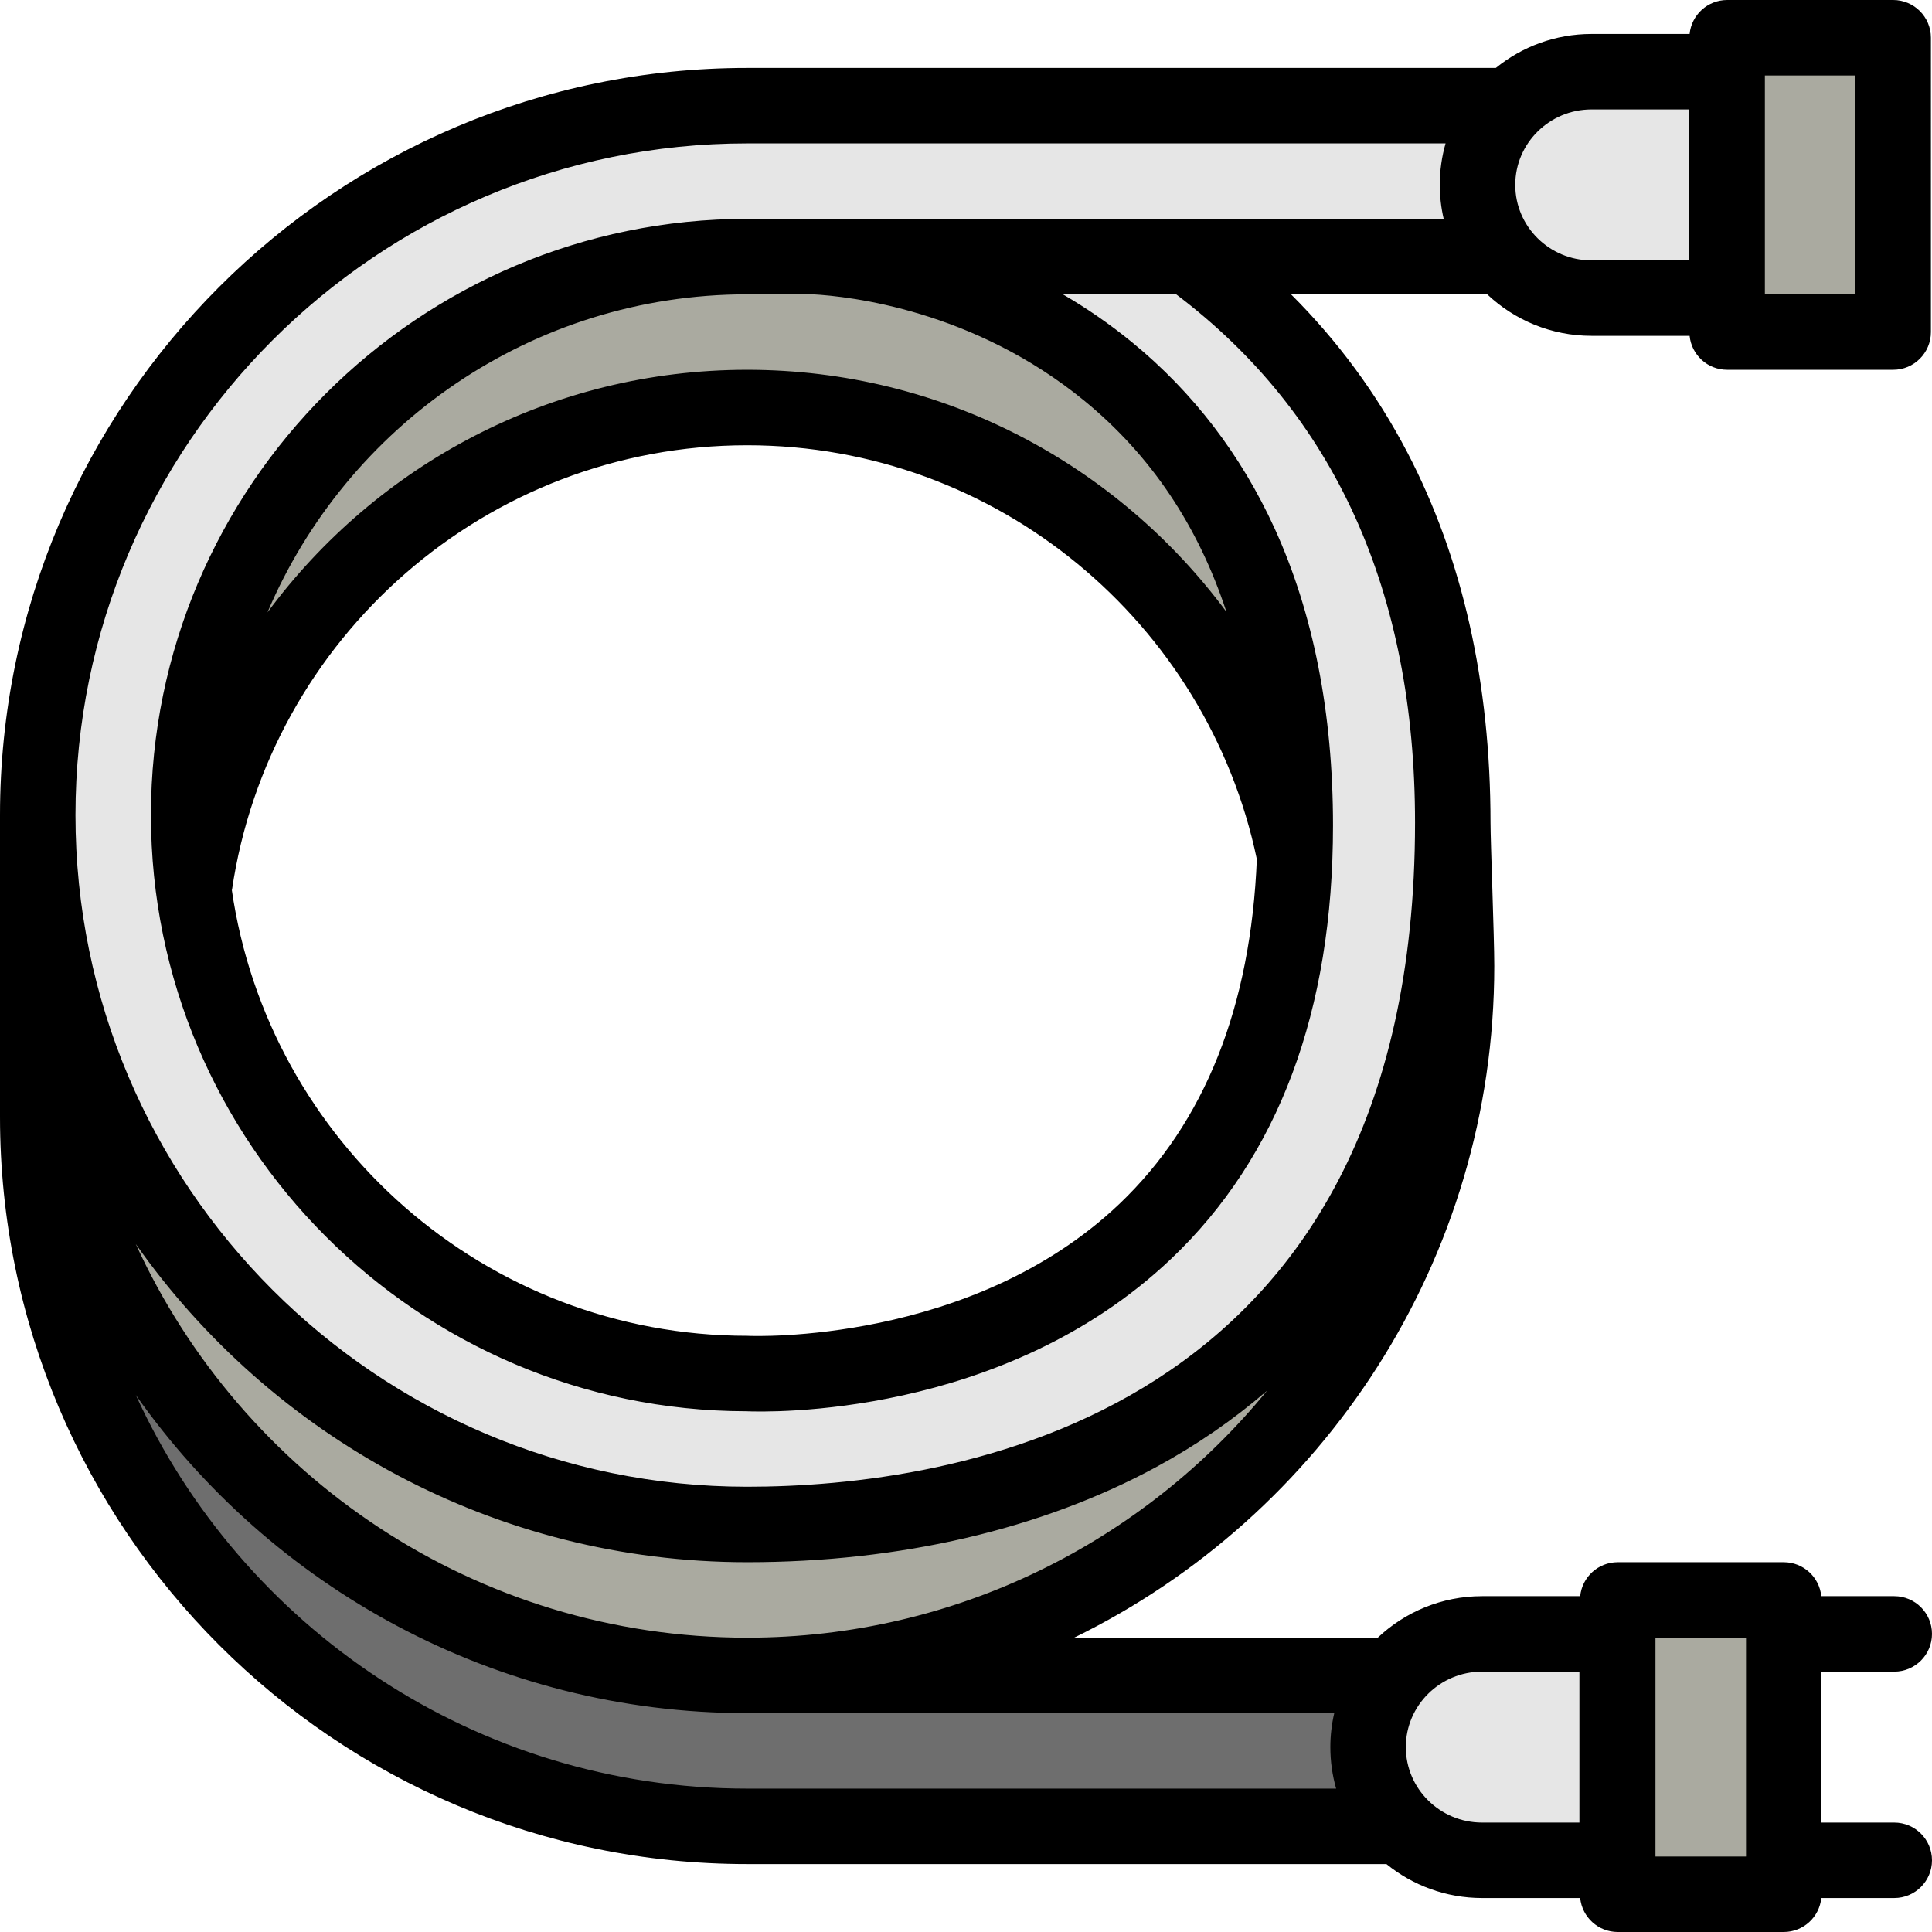
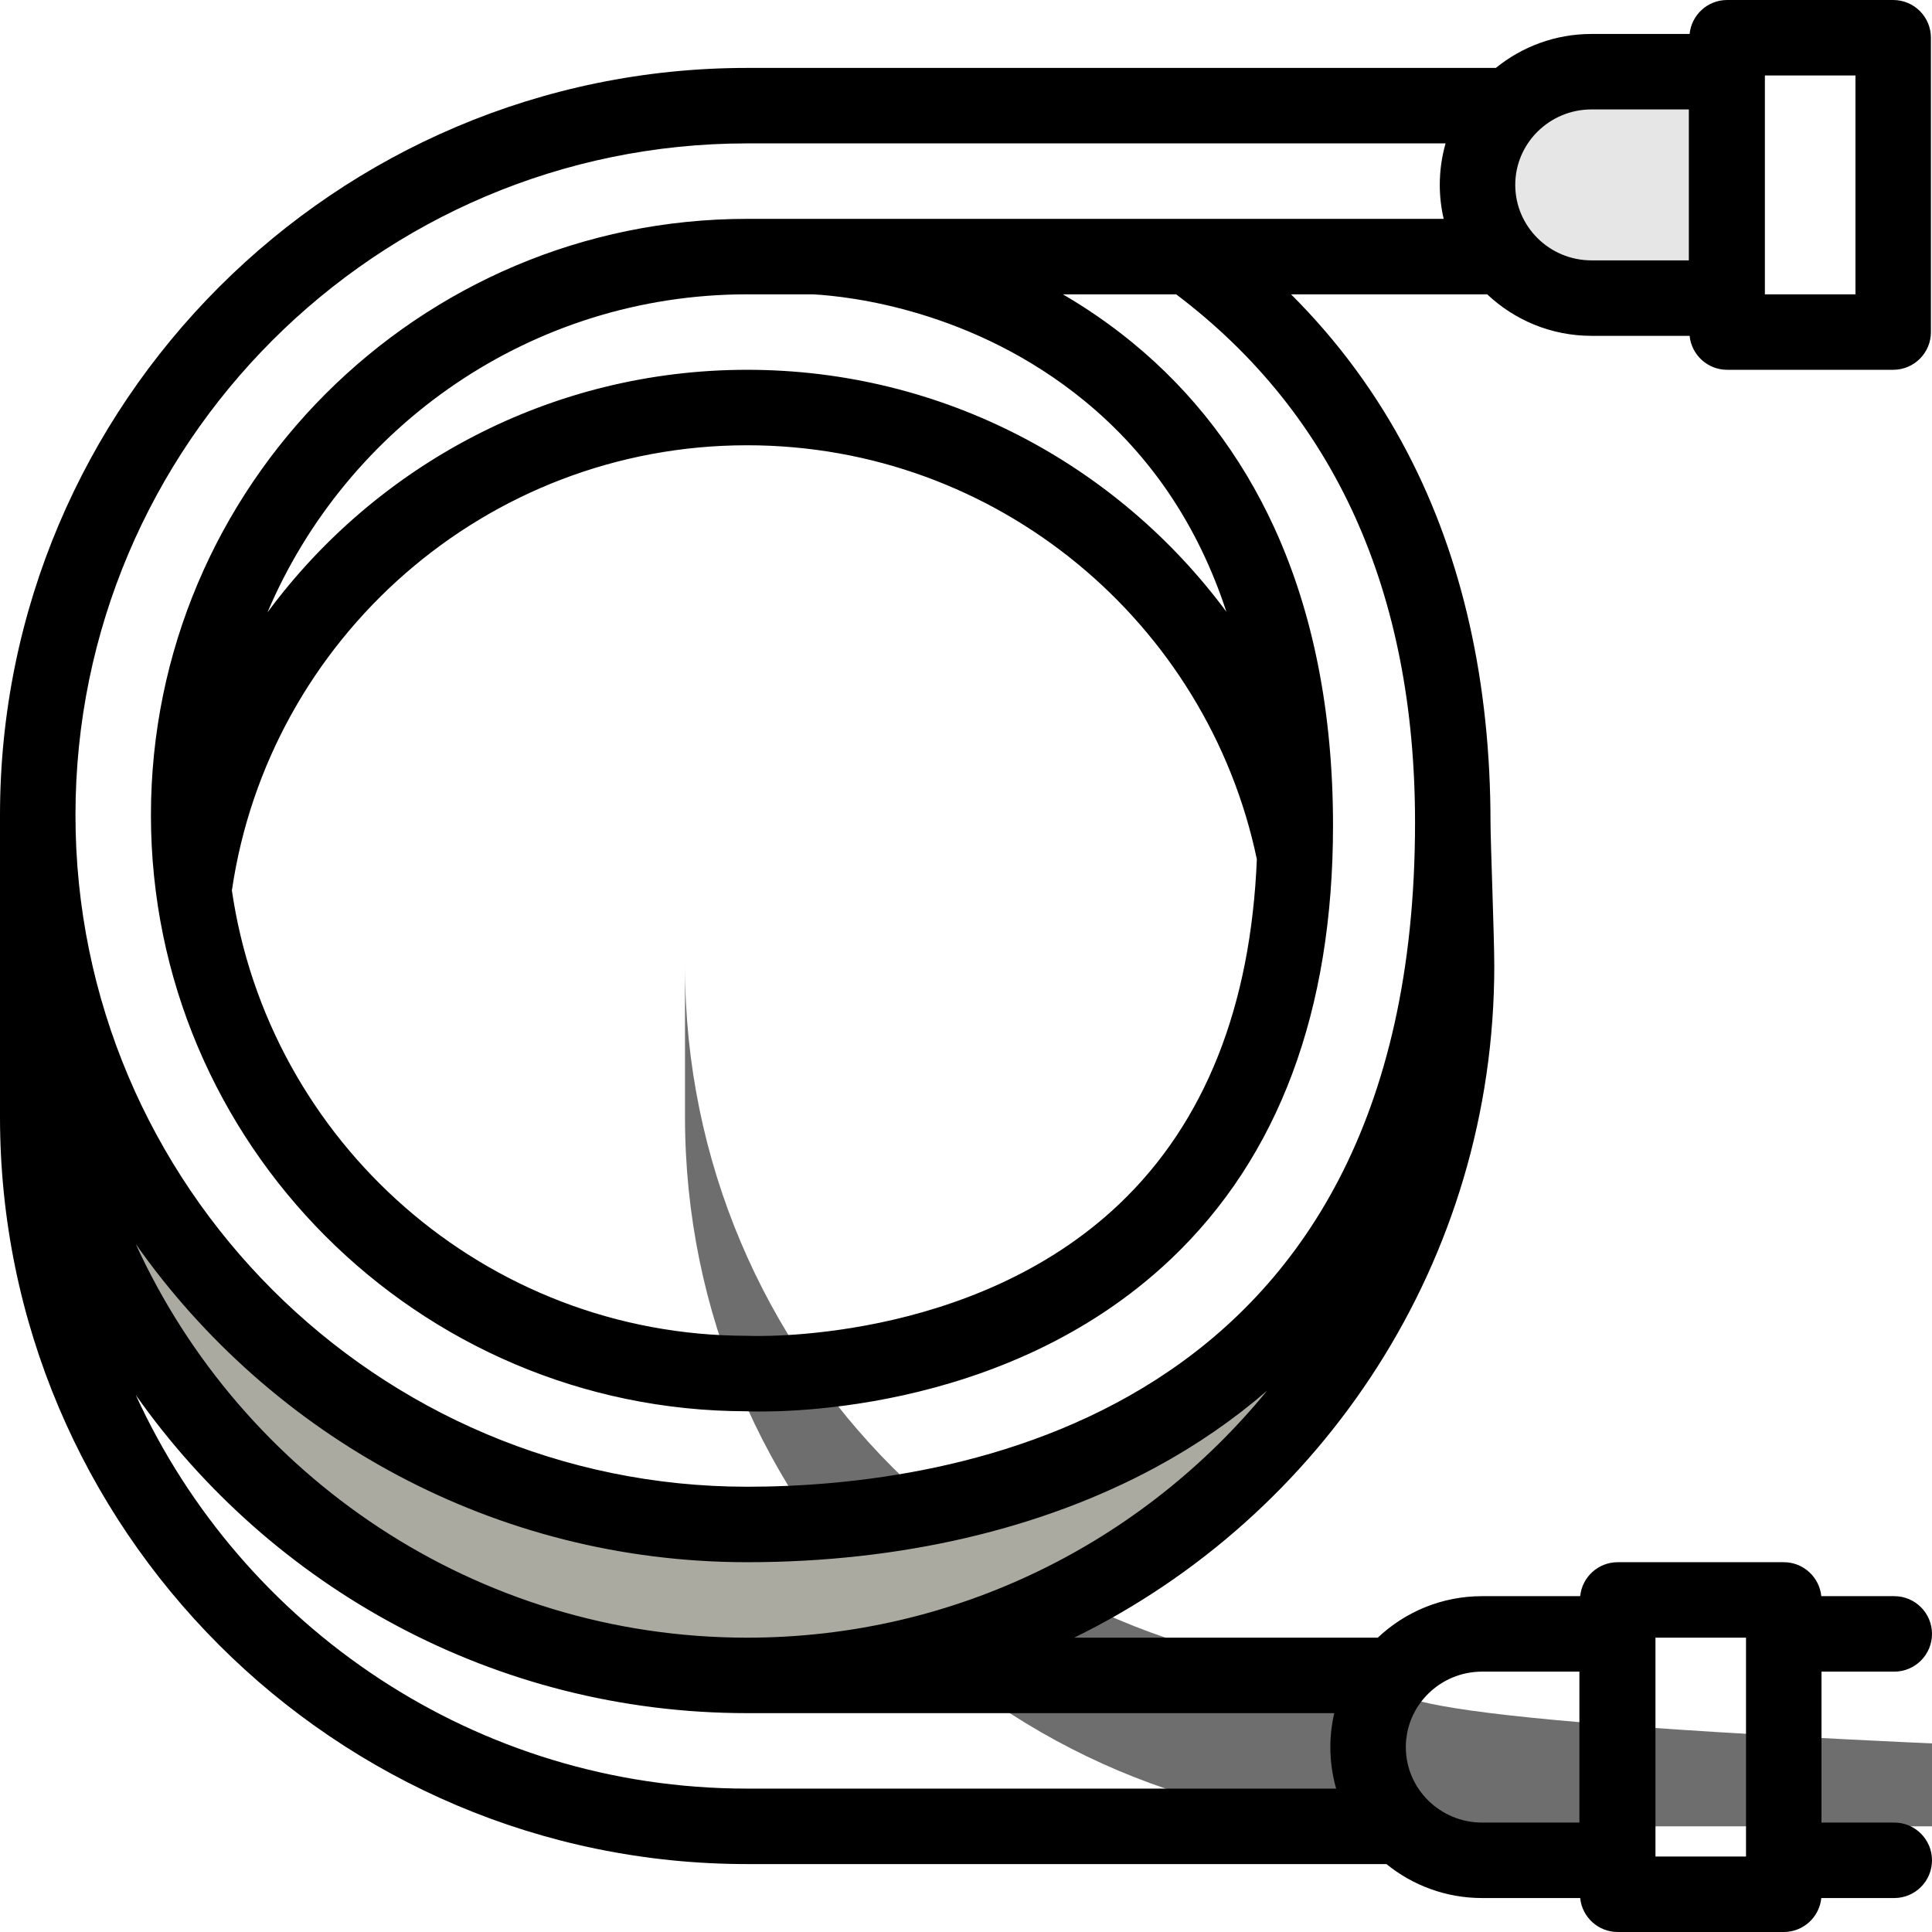
<svg xmlns="http://www.w3.org/2000/svg" version="1.1" id="Capa_1" x="0px" y="0px" viewBox="0 0 512 512" style="enable-background:new 0 0 512 512;" xml:space="preserve">
-   <path style="fill:#6E6E6E;" d="M369.532,444H198.143c-103.83,0-188-84.17-188-188v40c0,103.83,84.17,188,188,188h173.199  c-5.343-5.412-8.642-12.822-8.642-21C362.7,455.789,365.263,449.174,369.532,444z" />
+   <path style="fill:#6E6E6E;" d="M369.532,444c-103.83,0-188-84.17-188-188v40c0,103.83,84.17,188,188,188h173.199  c-5.343-5.412-8.642-12.822-8.642-21C362.7,455.789,365.263,449.174,369.532,444z" />
  <g>
    <path style="fill:#AAAAA0;" d="M198.143,404c-97.073,0-176.954-73.575-186.94-168c-0.695,6.572-1.06,13.243-1.06,20   c0,103.83,84.17,188,188,188s188-84.17,188-188c0-7.73-0.477-15.349-1.384-22.834C376.196,402.104,224.38,404,198.143,404z" />
-     <path style="fill:#AAAAA0;" d="M50.143,216c0,6.784,0.466,13.458,1.35,20c9.765-72.278,71.696-128,146.65-128   c71.75,0,131.568,51.059,145.118,118.823c0.093-2.646,0.145-5.337,0.145-8.086c0-84.706-43.445-123.586-82.661-140.048   C241.16,71.775,220.094,68,198.143,68C116.405,68,50.143,134.262,50.143,216z" />
-     <rect x="428.86" y="424" style="fill:#AAAAA0;" width="44" height="78" />
-     <rect x="457.86" y="10" style="fill:#AAAAA0;" width="44" height="78" />
  </g>
  <g>
    <path style="fill:#E6E6E6;" d="M457.7,79V19h-35.797c-16.68,0-30.203,13.431-30.203,30s13.522,30,30.203,30H457.7z" />
-     <path style="fill:#E6E6E6;" d="M428.7,493v-60h-35.797c-16.681,0-30.203,13.431-30.203,30s13.522,30,30.203,30H428.7z" />
-     <path style="fill:#E6E6E6;" d="M315.143,68h-99.324c38.003,1.945,127.586,29.106,127.586,150.737   C343.406,371.475,198.143,364,198.143,364c-81.738,0-148-66.262-148-148s66.262-148,148-148h200.389   c-4.269-5.174-6.832-11.789-6.832-19c0-8.178,3.299-15.588,8.642-21H198.143c-103.83,0-188,84.17-188,188s84.17,188,188,188   c27,0,187-2,187-186C385.143,141.446,352.745,95.317,315.143,68z" />
  </g>
  <path d="M502,483h-19.286v-40H502c5.522,0,10-4.478,10-10s-4.478-10-10-10h-19.337c-0.502-5.053-4.765-9-9.949-9h-44  c-5.185,0-9.448,3.947-9.949,9h-26.004c-10.701,0-20.429,4.192-27.64,11H284.66C350.524,401.804,396,334.116,396,256  c0-7.863-1-32.994-1-38c0-37.084-7.413-70.087-22.034-98.092C364.859,104.383,354.537,90.36,342.137,78h51.988  c7.21,6.808,16.936,11,27.636,11h26.004c0.502,5.053,4.765,9,9.949,9h44c5.522,0,10-4.478,10-10V10c0-5.522-4.478-10-10-10h-44  c-5.185,0-9.448,3.947-9.949,9h-26.004c-9.608,0-18.428,3.384-25.35,9H198C88.822,18,0,106.822,0,216c0,6.773,0,80,0,80  c0,109.178,88.822,198,198,198h169.418c6.92,5.616,15.737,9,25.343,9h26.004c0.502,5.053,4.765,9,9.949,9h44  c5.185,0,9.448-3.947,9.949-9H502c5.522,0,10-4.478,10-10S507.522,483,502,483z M467.714,20h24v58h-24V20z M421.761,29h25.797v40  h-25.797c-11.14,0-20.203-8.972-20.203-20S410.621,29,421.761,29z M198,38h185.092c-1.012,3.535-1.535,7.229-1.535,11  c0,3.044,0.353,6.063,1.035,9H198c-87.121,0-158,70.879-158,158c0,87.042,70.753,157.87,157.766,158  c5.354,0.228,68.022,1.943,112.587-40.386c28.473-27.046,42.91-65.696,42.91-114.877c0-29.749-5.214-56.244-15.495-78.748  c-8.891-19.458-21.578-36.024-37.71-49.239C294,85.788,287.814,81.576,281.672,78h30.027C353.707,109.748,375,156.83,375,218  c0,158.851-123.781,176-177,176c-98.149,0-178-79.851-178-178S99.851,38,198,38z M61.472,235.871  C71.246,169.285,128.743,118,198,118c66.377,0,121.952,47.107,135.065,109.645c0.005-0.012,0.01-0.025,0.015-0.037  c-1.584,39.152-13.797,69.87-36.377,91.388c-39.253,37.404-97.619,35.046-98.189,35.019c-0.171-0.01-0.342-0.015-0.514-0.015  c-69.386,0-126.966-51.476-136.58-118.244C61.438,235.794,61.455,235.833,61.472,235.871z M198,98  c-52.067,0-98.322,25.324-127.12,64.295C91.867,112.803,140.945,78,198,78h17.412c9.765,0.531,42.577,4.144,71.972,28.222  c17.573,14.395,30.134,33.103,37.623,55.904C296.198,123.249,249.994,98,198,98z M198,414c40.471,0,77.95-8.717,108.389-25.207  c10.729-5.813,20.531-12.583,29.397-20.241C303.118,408.472,253.488,434,198,434c-71.885,0-133.949-42.836-162.021-104.32  C71.84,380.637,131.094,414,198,414z M198,474c-71.885,0-133.949-42.836-162.021-104.32C71.84,420.637,131.094,454,198,454h155.592  c-0.683,2.937-1.035,5.956-1.035,9c0,3.771,0.523,7.465,1.535,11H198z M418.558,483h-25.797c-11.14,0-20.203-8.972-20.203-20  s9.063-20,20.203-20h25.797V483z M462.714,492h-24v-58h24V492z" />
  <g>
</g>
  <g>
</g>
  <g>
</g>
  <g>
</g>
  <g>
</g>
  <g>
</g>
  <g>
</g>
  <g>
</g>
  <g>
</g>
  <g>
</g>
  <g>
</g>
  <g>
</g>
  <g>
</g>
  <g>
</g>
  <g>
</g>
</svg>